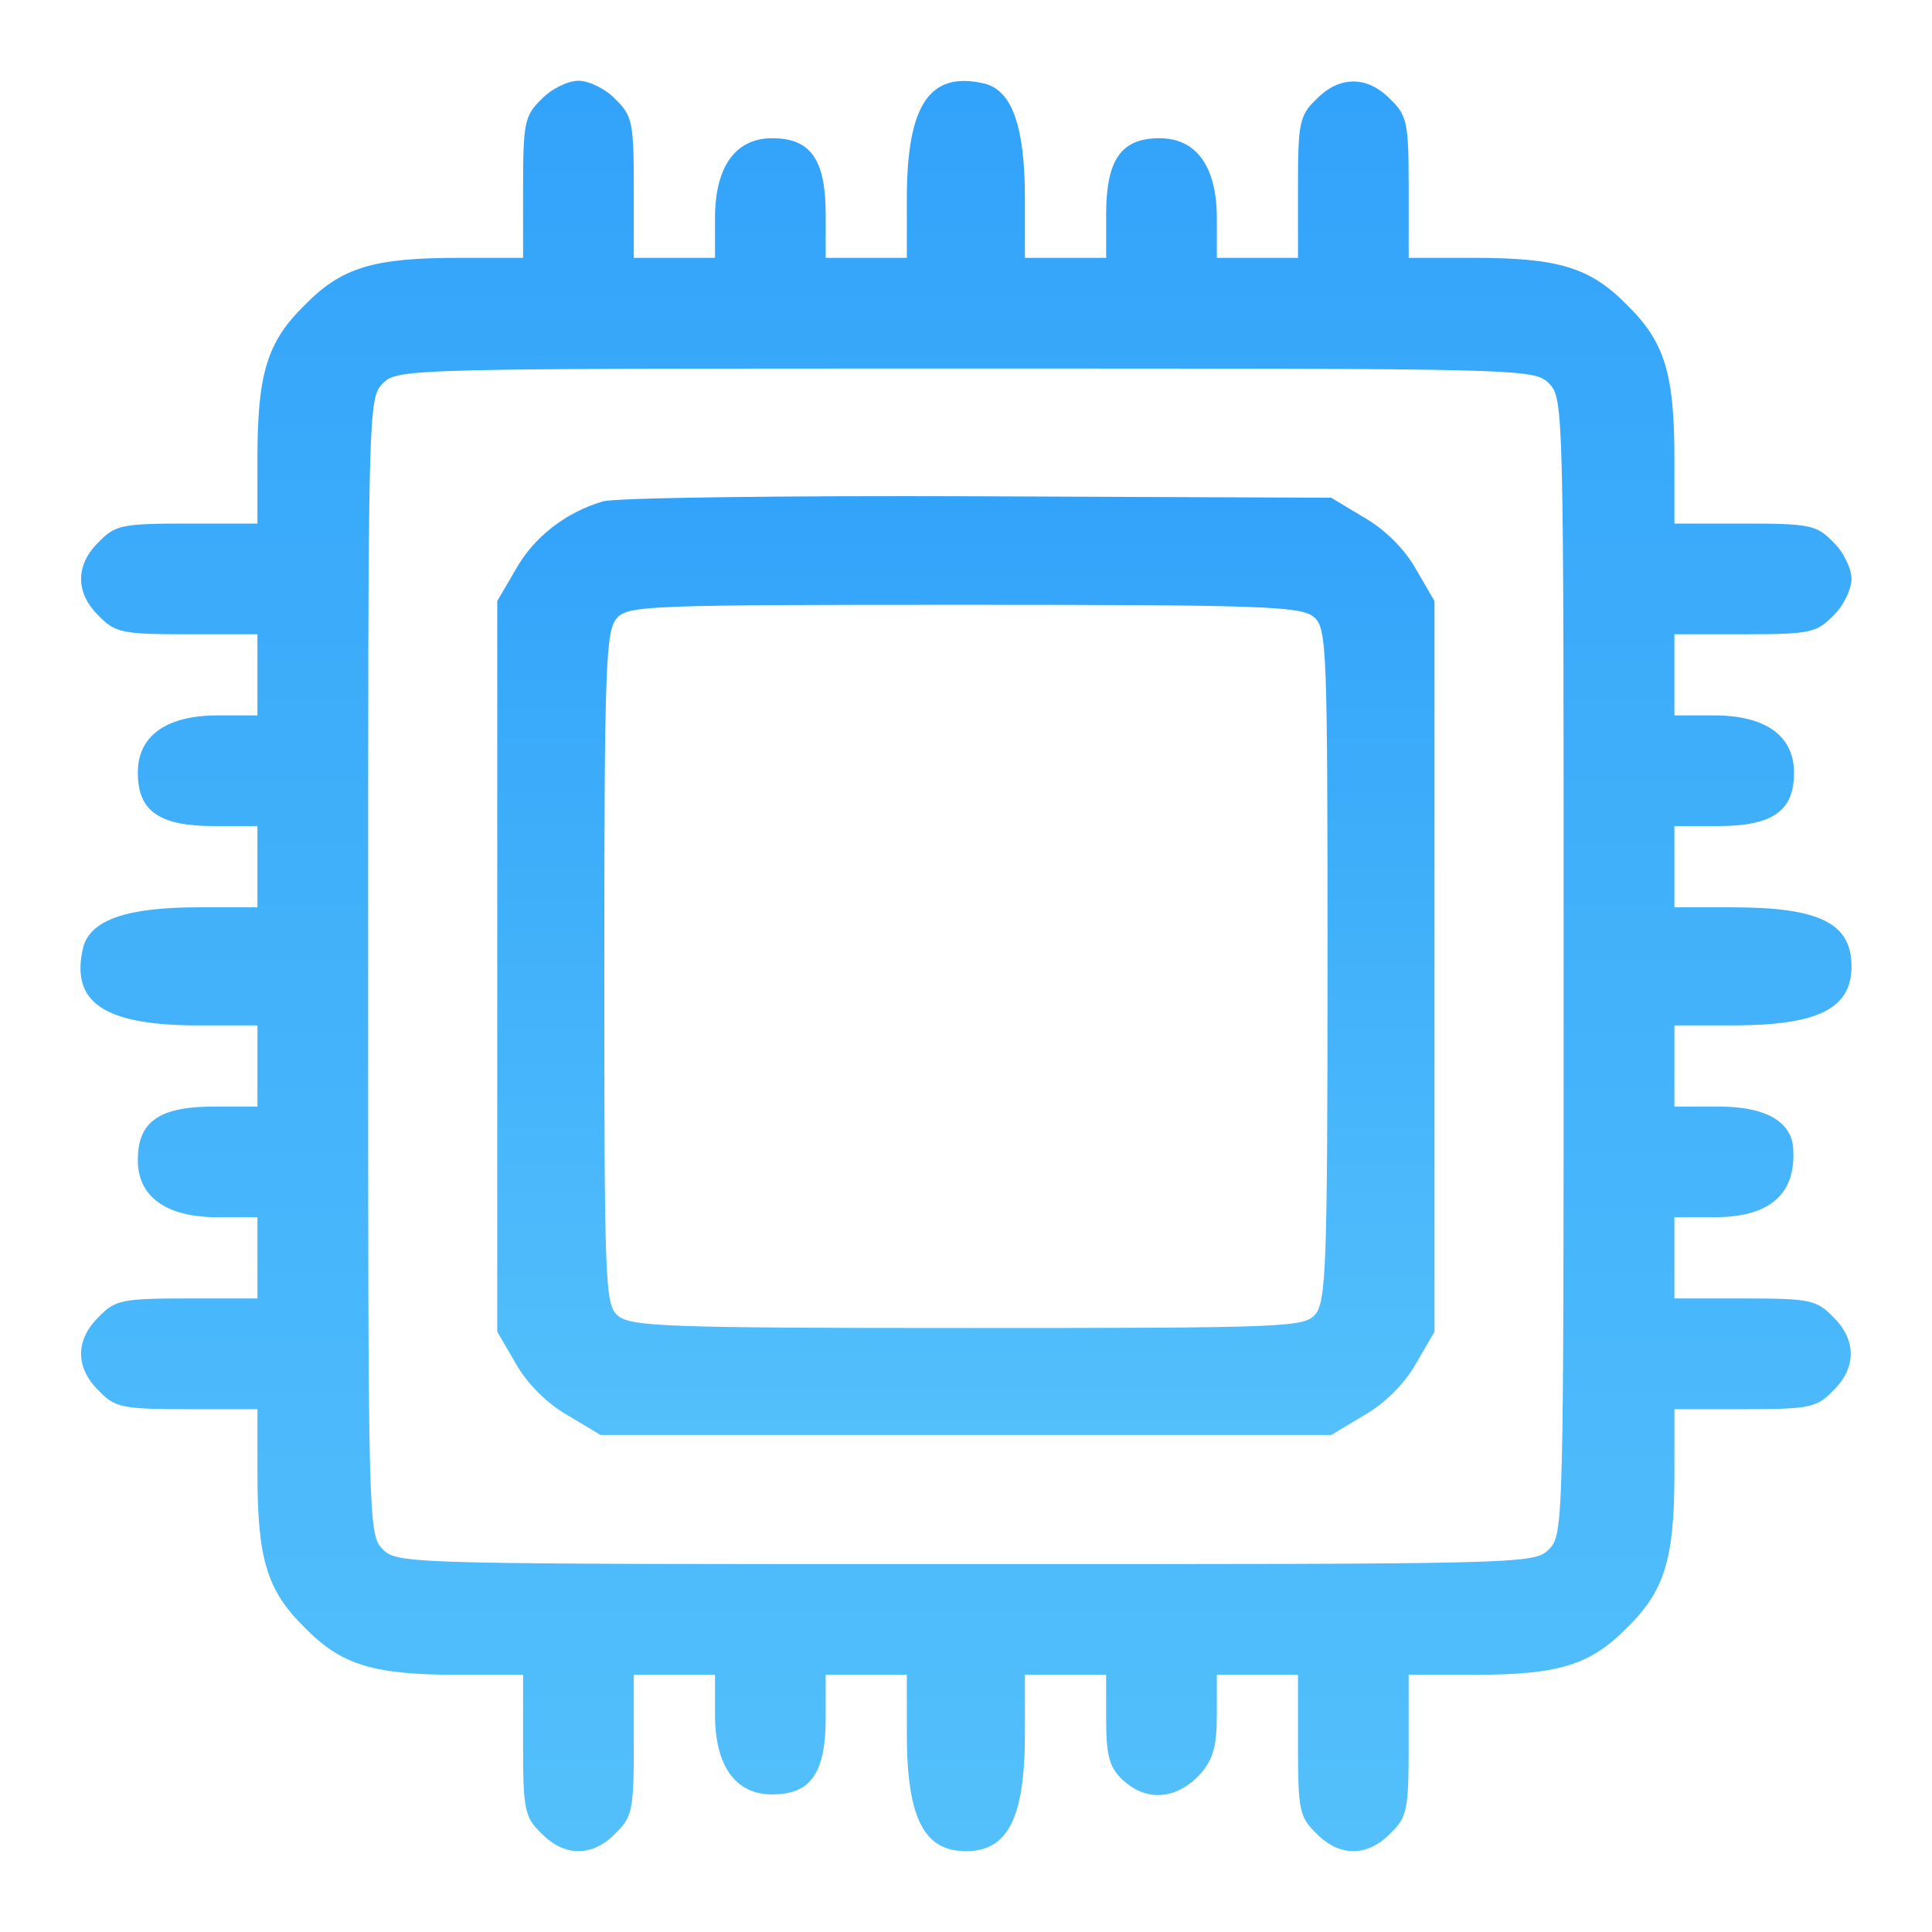
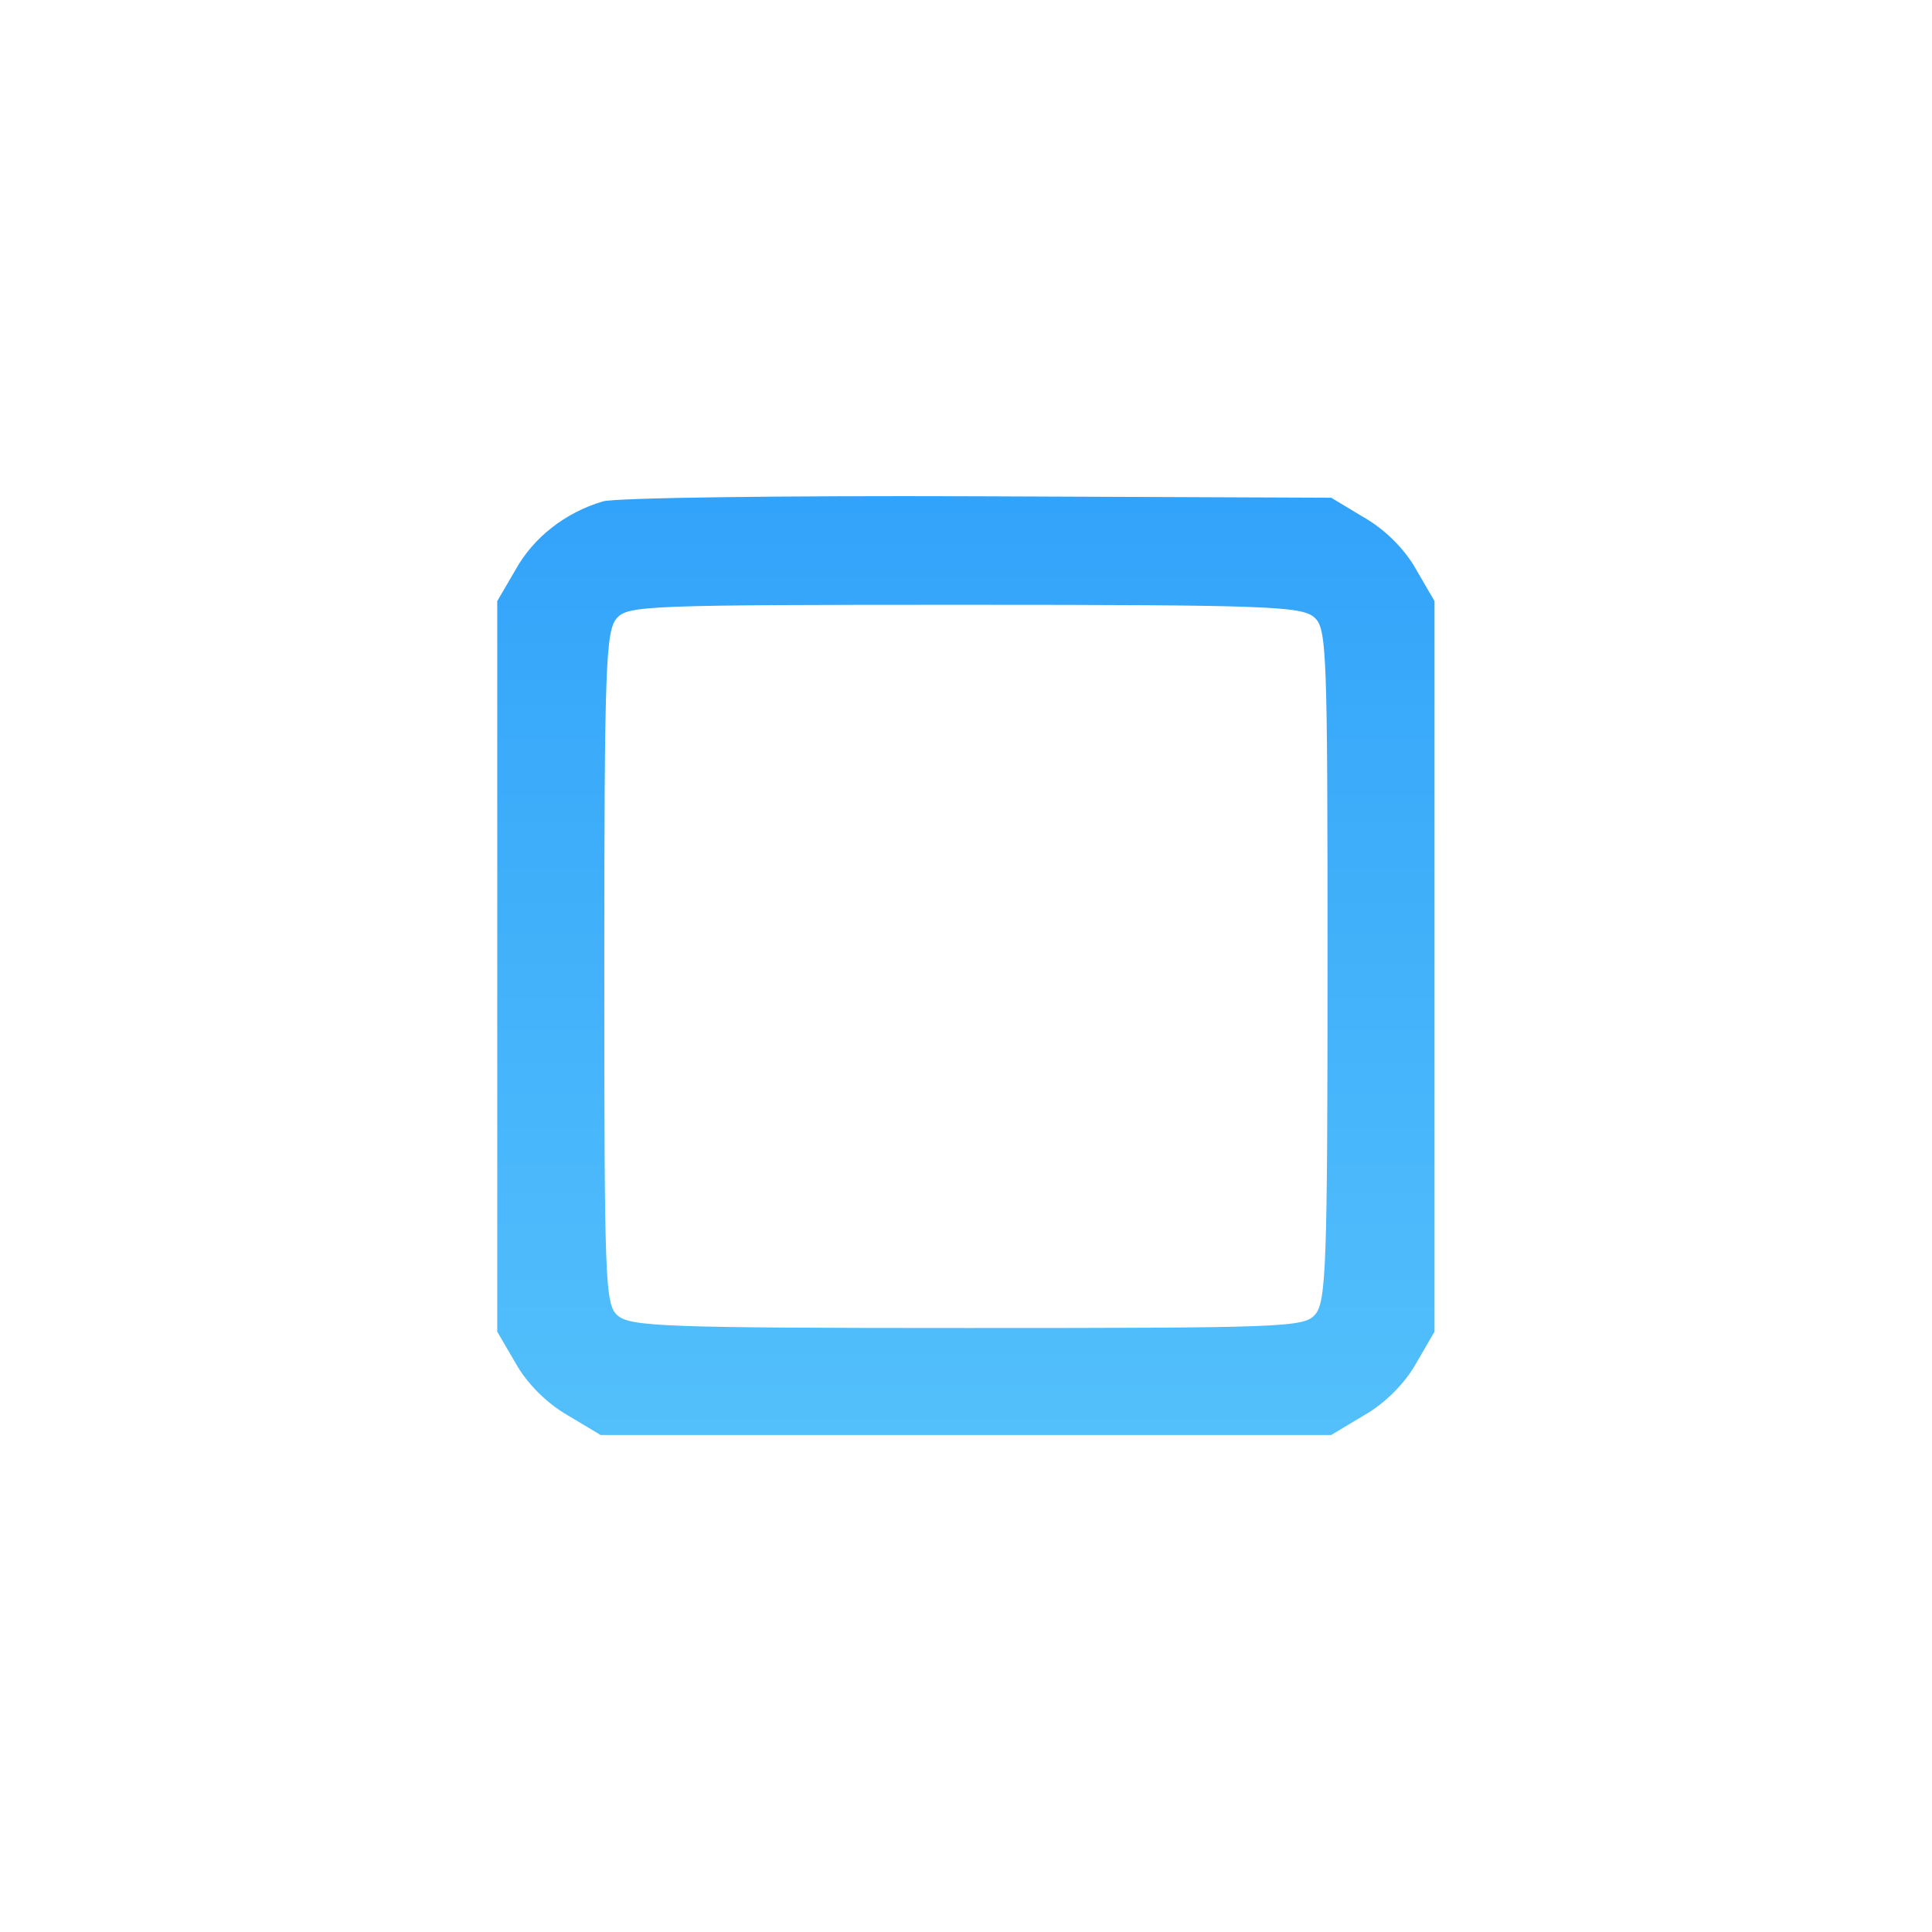
<svg xmlns="http://www.w3.org/2000/svg" width="24" height="24" viewBox="0 0 24 24" fill="none">
-   <path d="M6.727 1.232C6.517 1.434 6.498 1.526 6.498 2.332V3.203H5.701C4.637 3.203 4.243 3.322 3.785 3.79C3.317 4.248 3.198 4.643 3.198 5.697V6.504H2.327C1.52 6.504 1.429 6.522 1.227 6.733C0.934 7.017 0.934 7.365 1.227 7.65C1.429 7.86 1.52 7.879 2.327 7.879H3.198V8.383V8.887H2.703C2.052 8.887 1.694 9.153 1.713 9.63C1.722 10.079 1.988 10.262 2.657 10.262H3.198V10.767V11.271H2.465C1.575 11.271 1.126 11.427 1.034 11.766C0.869 12.453 1.291 12.738 2.465 12.738H3.198V13.242V13.746H2.657C1.988 13.746 1.722 13.929 1.713 14.379C1.694 14.855 2.052 15.121 2.703 15.121H3.198V15.625V16.13H2.327C1.52 16.13 1.429 16.148 1.227 16.359C0.934 16.643 0.934 16.991 1.227 17.276C1.429 17.486 1.52 17.505 2.327 17.505H3.198V18.302C3.198 19.366 3.317 19.76 3.785 20.218C4.243 20.686 4.637 20.805 5.701 20.805H6.498V21.676C6.498 22.483 6.517 22.574 6.727 22.776C7.012 23.069 7.36 23.069 7.644 22.776C7.855 22.574 7.873 22.483 7.873 21.676V20.805H8.378H8.882V21.3C8.882 21.951 9.148 22.308 9.624 22.29C10.074 22.281 10.257 22.015 10.257 21.346V20.805H10.761H11.265V21.529C11.265 22.584 11.476 22.996 11.999 22.996C12.521 22.996 12.732 22.584 12.732 21.529V20.805H13.236H13.741V21.355C13.741 21.786 13.777 21.942 13.924 22.088C14.226 22.391 14.611 22.363 14.914 22.034C15.07 21.85 15.116 21.694 15.116 21.3V20.805H15.62H16.124V21.676C16.124 22.483 16.142 22.574 16.353 22.776C16.638 23.069 16.986 23.069 17.27 22.776C17.481 22.574 17.499 22.483 17.499 21.676V20.805H18.306C19.36 20.805 19.755 20.686 20.213 20.218C20.68 19.76 20.8 19.366 20.8 18.302V17.505H21.671C22.477 17.505 22.569 17.486 22.771 17.276C23.064 16.991 23.064 16.643 22.771 16.359C22.569 16.148 22.477 16.13 21.671 16.13H20.8V15.625V15.121H21.295C21.982 15.121 22.312 14.837 22.276 14.269C22.257 13.929 21.927 13.746 21.35 13.746H20.8V13.242V12.738H21.524C22.569 12.738 22.991 12.536 23 12.023C23.009 11.473 22.615 11.271 21.524 11.271H20.8V10.767V10.262H21.34C22.01 10.262 22.276 10.079 22.285 9.63C22.303 9.153 21.946 8.887 21.295 8.887H20.8V8.383V7.879H21.671C22.477 7.879 22.569 7.86 22.771 7.65C22.899 7.53 23 7.32 23 7.191C23 7.063 22.899 6.852 22.771 6.733C22.569 6.522 22.477 6.504 21.671 6.504H20.8V5.697C20.8 4.643 20.68 4.248 20.213 3.79C19.755 3.322 19.36 3.203 18.306 3.203H17.499V2.332C17.499 1.526 17.481 1.434 17.27 1.232C16.986 0.939 16.638 0.939 16.353 1.232C16.142 1.434 16.124 1.526 16.124 2.332V3.203H15.62H15.116V2.708C15.116 2.057 14.85 1.7 14.373 1.718C13.924 1.727 13.741 1.993 13.741 2.662V3.203H13.236H12.732V2.47C12.732 1.581 12.576 1.131 12.237 1.04C11.55 0.875 11.265 1.296 11.265 2.47V3.203H10.761H10.257V2.662C10.257 1.993 10.074 1.727 9.624 1.718C9.148 1.7 8.882 2.057 8.882 2.708V3.203H8.378H7.873V2.332C7.873 1.526 7.855 1.434 7.644 1.232C7.525 1.104 7.314 1.003 7.186 1.003C7.057 1.003 6.847 1.104 6.727 1.232ZM19.241 4.762C19.424 4.945 19.424 5.064 19.424 12.004C19.424 18.944 19.424 19.063 19.241 19.247C19.058 19.43 18.939 19.43 11.999 19.43C5.059 19.43 4.94 19.43 4.756 19.247C4.573 19.063 4.573 18.944 4.573 12.004C4.573 5.064 4.573 4.945 4.756 4.762C4.94 4.578 5.059 4.578 11.999 4.578C18.939 4.578 19.058 4.578 19.241 4.762Z" fill="url(#paint0_linear_10254_32353)" />
  <path d="M7.488 6.229C7.021 6.367 6.627 6.678 6.407 7.073L6.177 7.467V12.005V16.543L6.407 16.937C6.544 17.184 6.792 17.432 7.048 17.579L7.461 17.826H11.999H16.537L16.949 17.579C17.206 17.432 17.453 17.184 17.591 16.937L17.82 16.543V12.005V7.467L17.591 7.073C17.453 6.825 17.206 6.578 16.949 6.431L16.537 6.183L12.136 6.165C9.716 6.156 7.626 6.183 7.488 6.229ZM16.326 7.669C16.482 7.806 16.491 8.063 16.491 11.986C16.491 15.745 16.473 16.176 16.335 16.332C16.198 16.488 15.941 16.497 12.017 16.497C8.258 16.497 7.828 16.479 7.672 16.341C7.516 16.203 7.507 15.947 7.507 12.023C7.507 8.264 7.525 7.834 7.663 7.678C7.8 7.522 8.057 7.513 11.98 7.513C15.739 7.513 16.17 7.531 16.326 7.669Z" fill="url(#paint1_linear_10254_32353)" />
  <defs>
    <linearGradient id="paint0_linear_10254_32353" x1="12" y1="1.003" x2="12" y2="22.996" gradientUnits="userSpaceOnUse">
      <stop stop-color="#32A3FA" />
      <stop offset="1" stop-color="#53C0FB" />
    </linearGradient>
    <linearGradient id="paint1_linear_10254_32353" x1="11.999" y1="6.163" x2="11.999" y2="17.826" gradientUnits="userSpaceOnUse">
      <stop stop-color="#32A3FA" />
      <stop offset="1" stop-color="#53C0FB" />
    </linearGradient>
  </defs>
</svg>